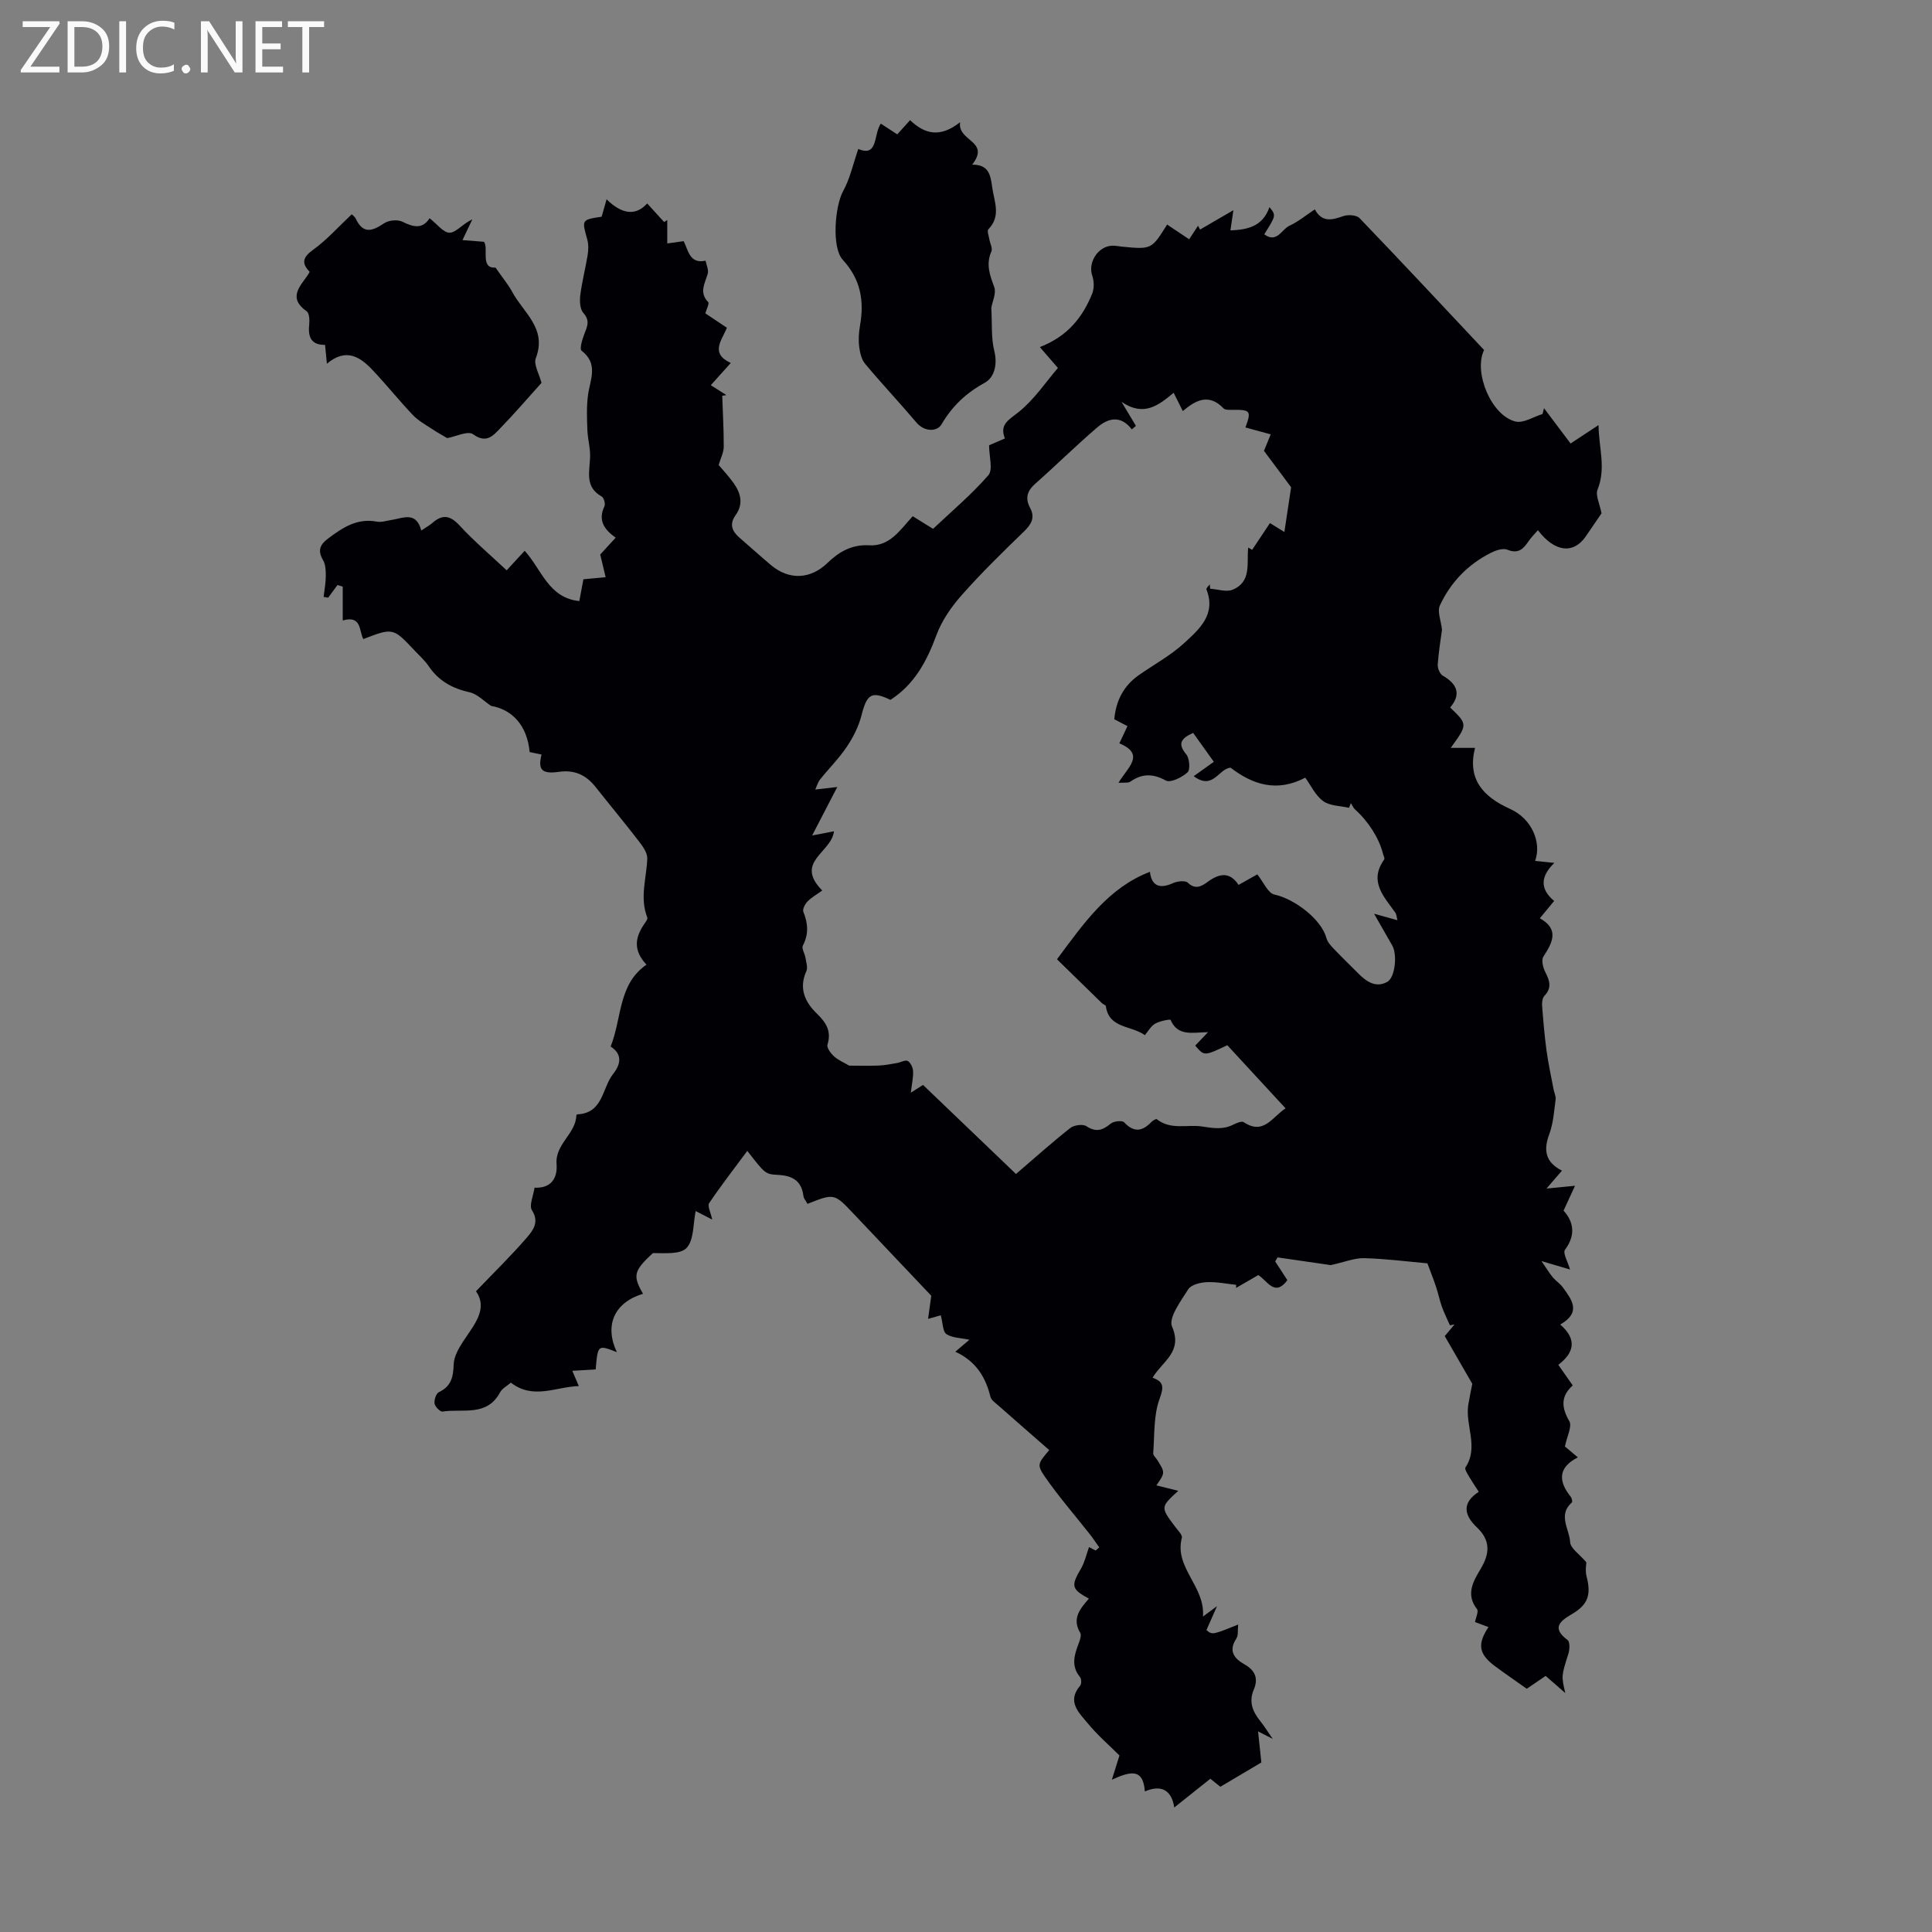
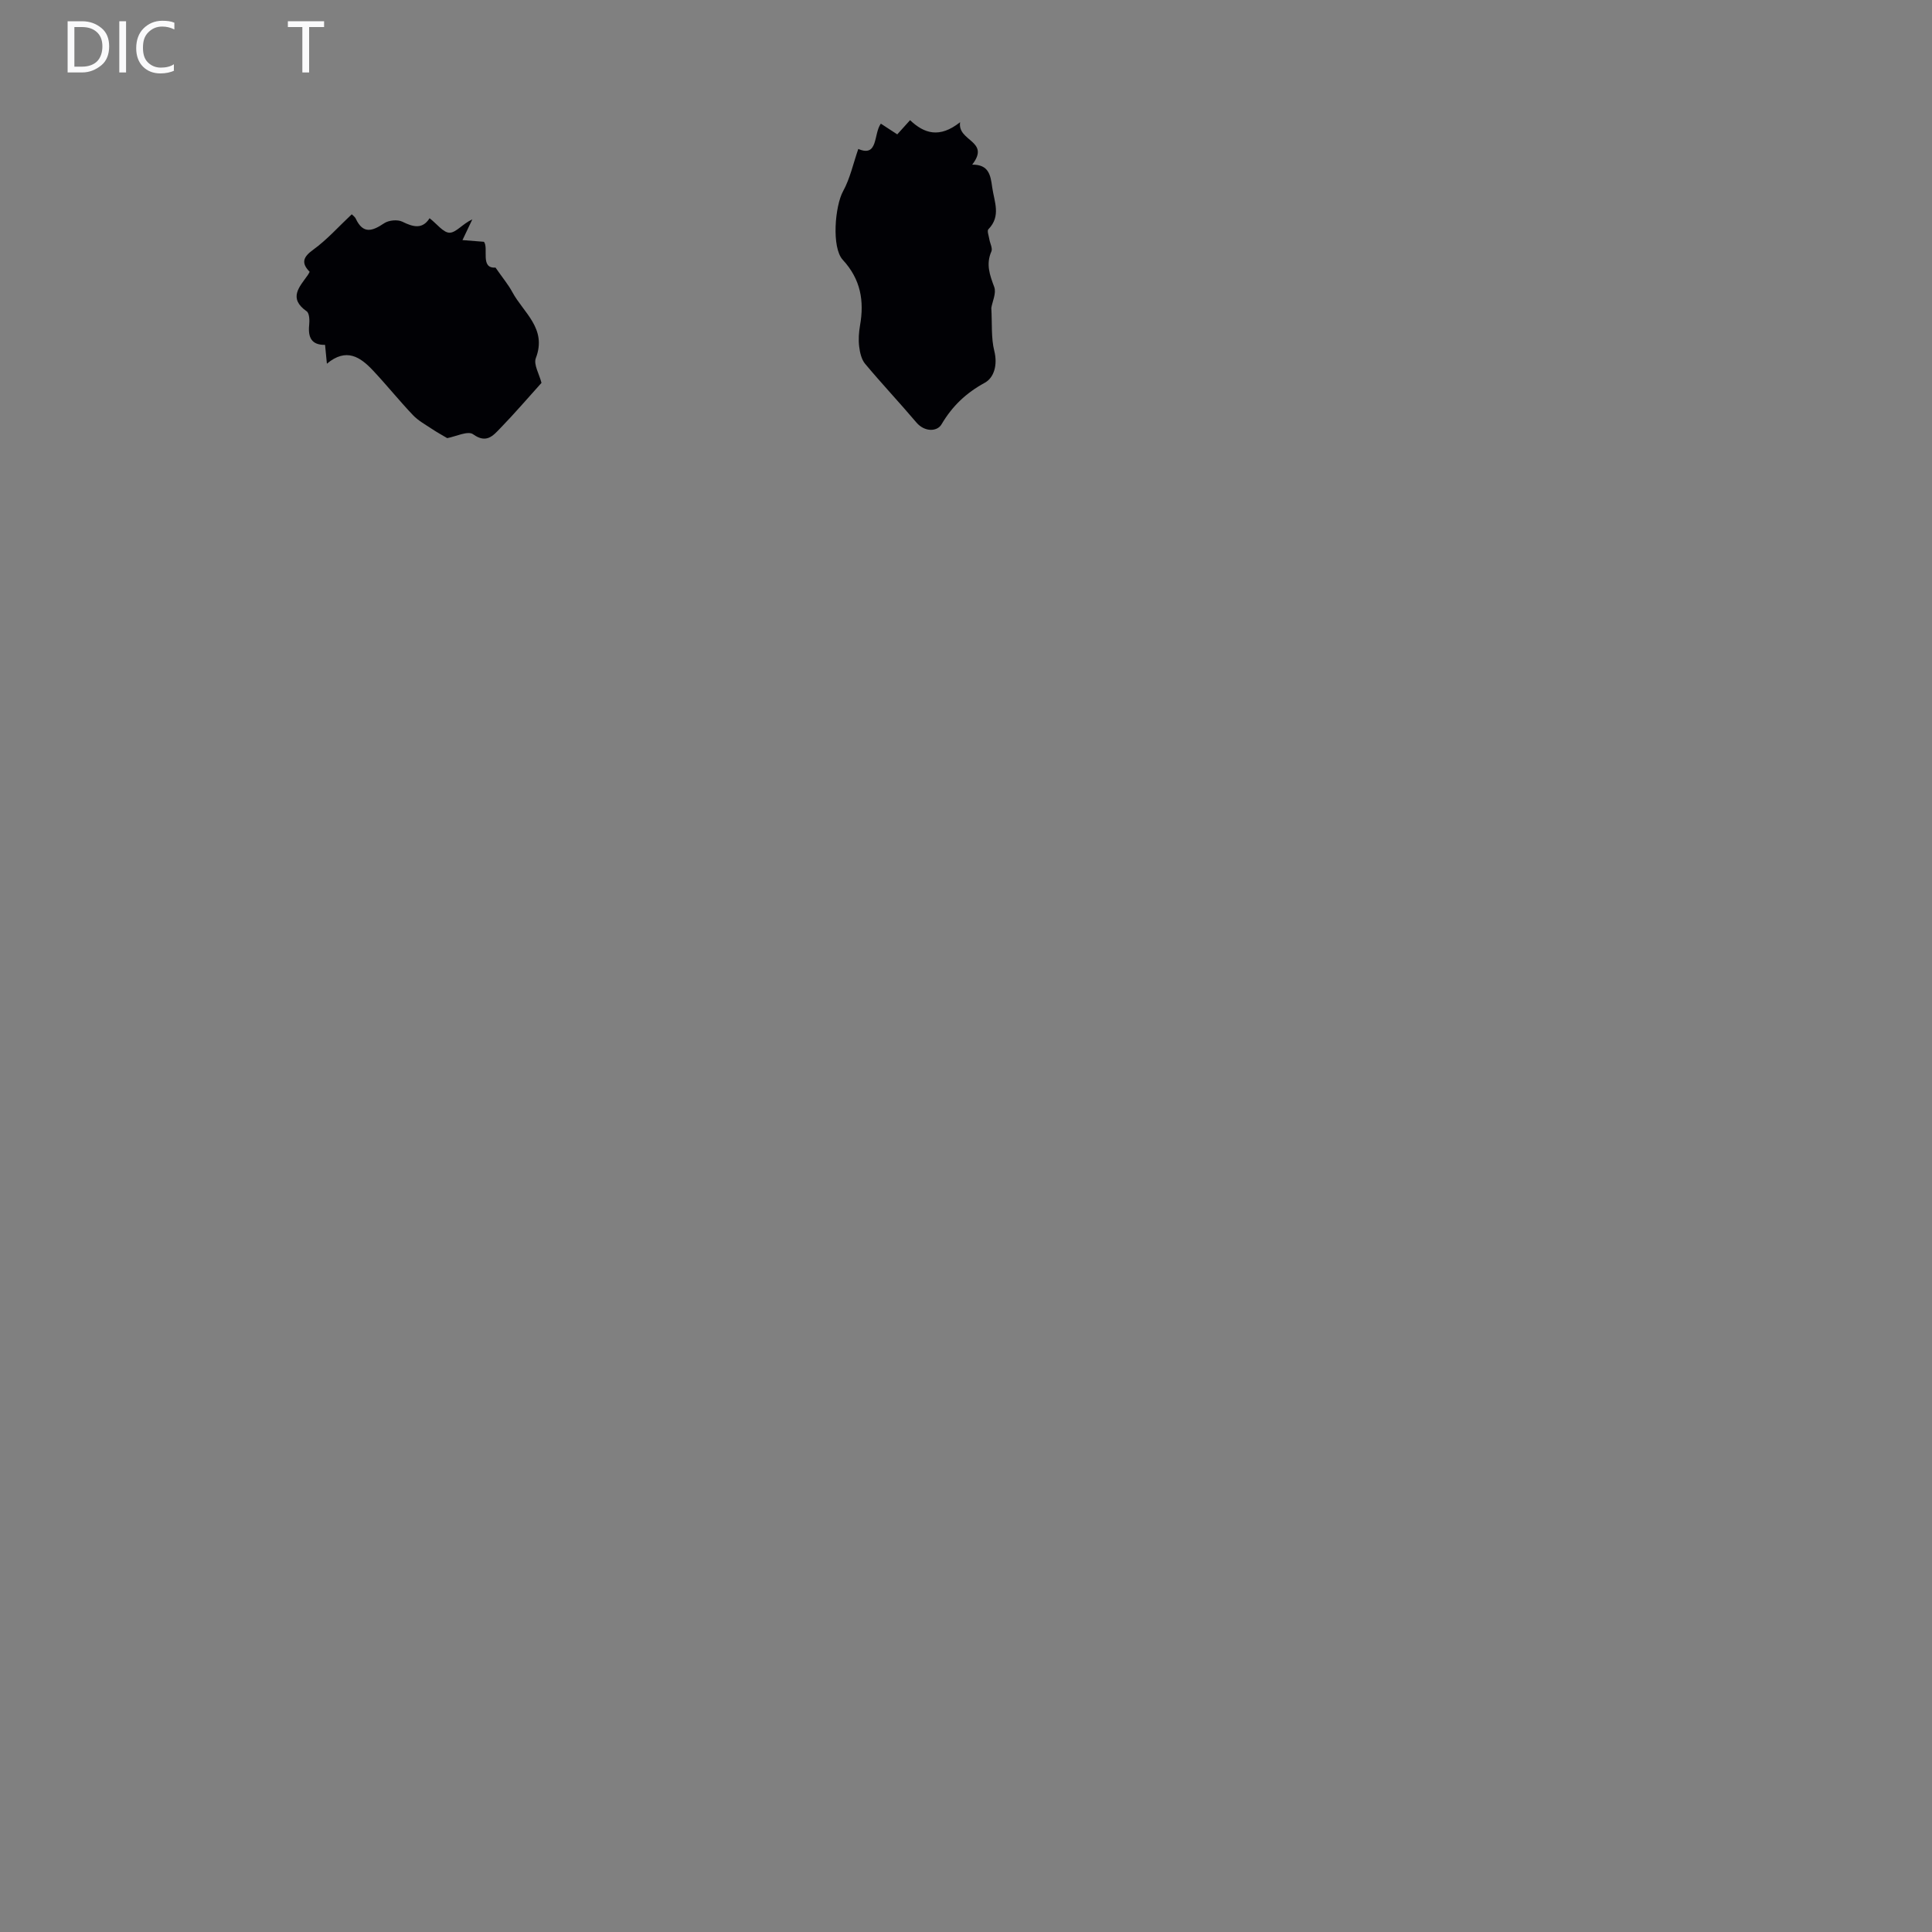
<svg xmlns="http://www.w3.org/2000/svg" enable-background="new 0 0 400 400" viewBox="0 0 400 400">
  <rect x="0" y="0" width="400" height="400" fill="#808080" stroke="none" />
  <g fill="#fafafb">
-     <path d="m12.4 4.8-6.1 9h6v1.2h-8v-.5l6.1-8.9h-5.7v-1.2h7.6v.4z" />
    <path d="m14 15v-10.6h3c1.6 0 2.9.5 4 1.4s1.6 2.2 1.6 3.8-.5 3-1.6 3.9-2.4 1.5-4 1.5zm1.4-9.4v8.2h1.6c1.3 0 2.4-.4 3.1-1.1s1.1-1.8 1.1-3.1-.4-2.3-1.2-3-1.8-1-3.1-1z" />
    <path d="m26.1 4.4v10.6h-1.4v-10.6z" />
    <path d="m36.1 14.6c-.8.4-1.8.6-2.9.6-1.5 0-2.7-.5-3.6-1.4s-1.4-2.2-1.4-3.8c0-1.7.5-3.1 1.5-4.1s2.3-1.6 3.9-1.6c1 0 1.8.1 2.5.4v1.4c-.8-.4-1.6-.6-2.5-.6-1.2 0-2.1.4-2.9 1.2s-1.1 1.8-1.1 3.2c0 1.3.3 2.3 1 3s1.6 1.1 2.7 1.1c1 0 2-.2 2.7-.7v1.3z" />
-     <path d="m37.6 14.3c0-.2.1-.5.3-.6s.4-.3.6-.3c.3 0 .5.1.6.3s.3.4.3.6-.1.4-.3.6-.4.3-.6.3c-.3 0-.5-.1-.6-.3s-.3-.4-.3-.6z" />
-     <path d="m50.2 15h-1.6l-5.3-8.2c-.2-.2-.3-.5-.4-.7 0 .2.1.7.1 1.5v7.4h-1.4v-10.6h1.7l5.2 8.1c.2.4.4.6.4.7 0-.3-.1-.8-.1-1.5v-7.3h1.4z" />
-     <path d="m58.6 15h-5.7v-10.6h5.5v1.2h-4.1v3.4h3.8v1.2h-3.8v3.6h4.3z" />
    <path d="m67.1 5.6h-3.1v9.4h-1.4v-9.4h-3v-1.2h7.5z" />
  </g>
-   <path d="m324.08 350.53c-1.31-1.14-2.63-2.29-4.07-3.55-1.34.91-2.69 1.83-3.91 2.66-2.27-1.61-4.39-3.06-6.45-4.58-3.48-2.55-3.87-4.58-1.48-8.19-1.03-.39-2.02-.76-2.78-1.04.17-.96.78-2.2.41-2.68-2.41-3.1-.75-5.8.77-8.36 1.89-3.16 2.05-5.87-.79-8.56-2.59-2.45-3.24-5.03.38-7.37-.79-1.23-1.47-2.23-2.08-3.27-.32-.56-.88-1.45-.68-1.76 2.83-4.25-.1-8.73.6-13.03.25-1.53.58-3.05.82-4.3-1.82-3.15-3.7-6.41-5.7-9.87.63-.76 1.33-1.59 2.02-2.42-.32.06-.63.12-.95.18-.56-1.29-1.2-2.55-1.67-3.87-.47-1.33-.74-2.72-1.19-4.06-.54-1.62-1.18-3.21-1.8-4.9-4.17-.37-8.61-.95-13.07-1.07-2.04-.05-4.11.82-6.94 1.44-3.02-.44-7.01-1.02-11.01-1.6-.17.28-.33.56-.5.83.85 1.31 1.71 2.63 2.53 3.89-2.62 3.5-4.09.18-6.02-1.06-1.54.88-3.07 1.77-4.61 2.66.01-.21.02-.43.03-.64-2.04-.21-4.08-.65-6.1-.55-1.33.06-3.22.52-3.82 1.46-1.53 2.43-4.14 5.93-3.36 7.73 2.27 5.27-1.98 7.15-4.03 10.59 2.31.83 2.37 1.88 1.45 4.37-1.27 3.45-1.02 7.46-1.32 11.24-.04.45.54.95.84 1.42 1.64 2.63 1.64 2.63-.18 5.26 1.51.38 2.96.74 4.53 1.13-3.71 3.39-3.7 3.38-.61 7.48.53.71 1.5 1.65 1.35 2.24-1.63 6.21 4.86 10.02 4.37 16.31.98-.72 1.6-1.18 2.91-2.15-.92 2.07-1.55 3.52-2.19 4.96 1.23 1 1.23 1 6.57-1.16-.13 1.12.07 2.23-.38 2.91-1.72 2.61-.4 4.15 1.71 5.35 2.2 1.25 2.89 2.92 1.89 5.25-1.06 2.49-.22 4.54 1.36 6.49.76.94 1.39 1.98 2.57 3.67-1.35-.69-1.97-1-3.03-1.54.28 2.6.5 4.76.68 6.43-3.04 1.8-5.69 3.37-8.49 5.03-.54-.44-1.29-1.03-2.07-1.66-2.44 1.94-4.78 3.81-7.47 5.95-.57-3.69-2.76-4.76-6.09-3.32-.35-4.62-2.65-4.35-6.83-2.43.62-2 1.06-3.4 1.57-5.02-2.04-2.04-4.52-4.17-6.57-6.66-1.8-2.19-4.39-4.5-1.56-7.8.3-.35.27-1.4-.03-1.77-1.89-2.27-1.2-4.55-.3-6.92.27-.71.64-1.74.34-2.24-1.8-2.99.03-5.03 1.79-7.08-3.64-1.99-3.73-2.63-1.62-6.24.75-1.28 1.07-2.82 1.65-4.43-.02-.01.68.35 1.38.71.25-.22.5-.43.74-.65-.66-.92-1.29-1.88-1.99-2.77-3.09-3.93-6.39-7.71-9.23-11.81-1.77-2.57-1.46-2.78.86-5.57-3.48-3.04-6.99-6.1-10.48-9.18-.63-.56-1.51-1.14-1.69-1.85-1-4.09-3.02-7.38-7.27-9.33 1.11-.95 1.92-1.64 2.91-2.48-1.76-.38-3.53-.36-4.76-1.17-.76-.5-.72-2.24-1.16-3.89-.15.04-1.07.3-2.63.74.22-1.59.45-3.27.66-4.79-5.28-5.58-10.66-11.24-16.02-16.91-4.07-4.31-4.06-4.32-9.61-2.11-.28-.54-.77-1.07-.84-1.65-.39-3.13-2.28-4.2-5.24-4.35-2.71-.13-2.71-.29-6.38-4.97-2.7 3.64-5.42 7.14-7.89 10.81-.4.59.32 1.94.62 3.41-1.19-.62-2.32-1.2-3.42-1.77-.55 2.68-.33 5.9-1.83 7.59-1.28 1.44-4.54 1.11-7.03 1.12-3.99 3.7-4.2 4.66-2.04 8.42-5.94 1.81-8.05 6.5-5.42 12.09-3.94-1.55-3.94-1.55-4.38 3.57-1.49.09-3.01.18-4.84.29.45 1.04.84 1.98 1.35 3.16-4.79.15-9.46 2.88-14.07-.71-.8.7-1.8 1.2-2.23 2.01-2.73 5.1-7.74 3.33-11.91 3.98-.49.08-1.56-1.01-1.66-1.66-.12-.75.32-2.09.9-2.36 2.56-1.21 2.98-3.16 3.06-5.75.05-1.61 1.03-3.33 1.96-4.75 2.28-3.47 5.2-6.71 2.66-10.39 3.73-3.9 7.3-7.37 10.54-11.13 1.24-1.44 2.63-3.17 1.04-5.65-.63-.99.3-2.97.54-4.66 3.51.16 4.78-2.05 4.56-4.9-.32-4.16 3.98-6.23 4.1-10.08 0-.07.14-.2.23-.21 5.34-.25 5.07-5.44 7.38-8.36 1.73-2.18 1.82-4.18-.52-5.68 2.37-5.87 1.51-12.86 7.43-16.95-2.83-3-2.32-5.64-.54-8.3.3-.45.84-1.11.71-1.45-1.62-4.1-.16-8.14-.01-12.21.04-1.16-.9-2.5-1.69-3.52-2.93-3.81-6.01-7.51-9-11.29-1.96-2.47-4.3-3.61-7.6-3.15-3.59.51-4.38-.46-3.6-3.58-.84-.17-1.67-.35-2.46-.51-.52-5.6-3.69-8.83-7.98-9.56-1.48-.98-2.84-2.46-4.46-2.82-3.57-.8-6.4-2.35-8.46-5.4-.81-1.19-1.92-2.18-2.92-3.24-4.46-4.74-4.46-4.74-10.62-2.38-.91-1.69-.31-4.98-4.26-3.85 0-2.54 0-4.78 0-7.01-.36-.11-.73-.22-1.09-.33-.64.87-1.28 1.75-1.92 2.62-.32-.05-.63-.1-.95-.16.16-1.43.44-2.85.45-4.28.01-1.12-.03-2.41-.56-3.32-1.15-1.97-.69-3.19 1.03-4.48 3.02-2.26 6.02-4.28 10.1-3.5.94.18 1.99-.19 2.99-.34 2.43-.37 5.15-1.88 6.21 2.18 1.06-.72 1.74-1.08 2.3-1.57 2.1-1.85 3.7-1.57 5.64.54 2.95 3.2 6.29 6.03 9.74 9.27 1-1.09 2.31-2.51 3.73-4.05 3.51 3.86 4.91 9.75 11.31 10.42.33-1.73.62-3.29.85-4.52 1.83-.17 3.22-.3 4.6-.43-.34-1.43-.68-2.86-1.12-4.69.8-.87 1.91-2.09 3.2-3.49-2.33-1.65-3.73-3.56-2.33-6.49.24-.5-.11-1.78-.56-2.03-3.48-1.94-2.55-5.01-2.41-8.02.09-1.91-.49-3.84-.56-5.76-.09-2.4-.19-4.85.13-7.22.43-3.22 2.23-6.46-1.34-9.2-.46-.35.18-2.43.63-3.58.59-1.51 1.13-2.68-.25-4.22-.71-.79-.79-2.46-.64-3.67.34-2.77 1.06-5.48 1.51-8.24.17-1.06.23-2.24-.05-3.26-1.16-4.15-1.22-4.13 2.96-4.76.28-1 .58-2.05 1.03-3.61 2.96 2.94 5.92 3.64 8.4.86 1.28 1.41 2.39 2.63 3.51 3.85.22-.14.43-.28.65-.42v4.85c1.14-.16 2.18-.3 3.4-.47.96 1.89 1.22 4.77 4.53 4.04.17.9.67 1.9.45 2.69-.57 2.01-1.85 3.88.1 5.9.26.27-.33 1.37-.59 2.32 1.32.88 2.79 1.86 4.45 2.97-.97 2.54-3.6 5.27.81 7.3-1.58 1.75-2.81 3.12-4.14 4.6 1.18.75 2.2 1.39 3.22 2.04-.28.05-.57.11-.85.16.12 3.53.33 7.06.31 10.59-.01 1.14-.62 2.28-1.05 3.73.94 1.12 2.16 2.4 3.16 3.84 1.44 2.05 1.98 4.28.36 6.53-1.33 1.84-.8 3.3.76 4.65 2.2 1.9 4.35 3.86 6.58 5.73 3.74 3.13 8.15 2.93 11.66-.46 2.41-2.33 5.08-3.87 8.65-3.66 4.29.25 6.38-3.17 9.01-6.02 1.32.82 2.62 1.62 4.21 2.61 3.82-3.61 7.95-7.08 11.45-11.1 1-1.15.15-3.89.15-6.2.9-.39 1.98-.85 3.27-1.41-1.16-2.96.81-3.83 2.85-5.47 3.25-2.61 5.66-6.26 8.13-9.13-1.25-1.45-2.31-2.67-3.74-4.32 5.75-2.22 8.87-6.19 10.84-11.08.43-1.08.39-2.59.01-3.7-.94-2.7 1.16-6.09 4.11-6.21.66-.03 1.33.12 2 .19 6.16.6 6.16.6 9.39-4.57 1.46.97 2.91 1.94 4.56 3.05.65-.99 1.24-1.9 1.84-2.8.14.26.28.53.42.79 2.19-1.27 4.38-2.54 6.9-4.01-.19 1.27-.39 2.65-.61 4.18 3.31-.14 6.65-.67 8.08-4.82 1.38 1.72 1.38 1.72-1.08 5.63 2.61 1.94 3.61-1.05 5.22-1.78 1.8-.82 3.37-2.14 5.25-3.38 1.51 2.76 3.55 2.22 5.87 1.4.99-.35 2.76-.25 3.39.41 8.68 9.03 17.23 18.2 25.78 27.3-2.24 4.64 1.52 13.61 6.51 14.81 1.64.4 3.71-.98 5.59-1.55.1-.4.21-.81.31-1.21 1.81 2.4 3.62 4.81 5.5 7.31 2.34-1.54 3.79-2.5 5.79-3.81.05 4.71 1.59 8.9-.2 13.34-.48 1.2.45 2.97.82 4.93-.82 1.21-2.04 3.01-3.28 4.8-2.56 3.69-6.43 3.24-9.89-1.31-.67.78-1.39 1.48-1.94 2.29-1.08 1.59-2.12 2.68-4.38 1.75-.92-.38-2.42.14-3.45.66-4.75 2.4-8.32 6.11-10.53 10.89-.57 1.24.23 3.12.44 5.01-.28 2.11-.71 4.66-.88 7.23-.05.76.43 1.93 1.03 2.28 3 1.73 3.88 3.86 1.54 6.6 3.64 3.5 3.64 3.5.12 8.36h5.03c-1.63 6.45 1.59 10.08 7.3 12.66 4.47 2.02 6.52 6.94 5.14 10.74 1.21.12 2.39.24 3.98.41-2.88 2.8-3.02 5.4-.04 7.88-.97 1.18-1.82 2.2-2.96 3.59 4.04 2.26 2.67 4.97.73 7.94-.47.72-.06 2.32.43 3.27.89 1.74 1.35 3.21-.21 4.84-.43.45-.53 1.38-.48 2.07.23 3.07.49 6.14.9 9.19.37 2.72.96 5.41 1.47 8.1.14.72.52 1.47.42 2.15-.32 2.39-.47 4.88-1.3 7.11-1.22 3.27-.9 5.79 2.62 7.58-1.06 1.22-1.81 2.09-3.21 3.71 2.3-.22 3.78-.37 5.91-.58-.77 1.67-1.45 3.16-2.37 5.15 2.01 2.21 2.63 4.96.29 8.11-.49.66.6 2.49 1.05 4.08-1.61-.48-3.26-.97-5.92-1.75 1.1 1.59 1.65 2.52 2.33 3.34.64.77 1.54 1.33 2.12 2.13 1.82 2.53 3.89 5.13-.56 7.67 3.63 3.15 2.78 5.93-.4 8.34 1.09 1.56 1.98 2.83 2.99 4.27-2.51 2.24-2.36 4.55-.71 7.4.62 1.07-.49 3.14-.91 5.24.45.38 1.36 1.15 2.68 2.25-4.13 2.1-4.06 4.94-1.49 8.14.24.3.41 1.06.25 1.2-2.96 2.58-.5 5.52-.36 8.21.07 1.29 1.92 2.48 3.35 4.17 0 .41-.26 1.74.05 2.92.99 3.79.32 5.85-3.03 7.81-2.5 1.47-4.25 2.87-.89 5.38.49.37.44 1.92.17 2.78-1.45 4.62-1.5 4.6-.65 8.19zm-132.98-125.91c6.67 6.39 12.92 12.38 19.25 18.44 4.07-3.49 7.56-6.62 11.24-9.52.78-.61 2.6-.86 3.34-.37 2.02 1.32 3.38.83 5.04-.54.62-.51 2.36-.7 2.77-.27 2.02 2.16 3.76 1.9 5.63-.05.29-.3.98-.71 1.12-.6 2.92 2.31 6.29 1.05 9.39 1.52 2.41.36 4.31.69 6.46-.39.67-.33 1.74-.79 2.17-.5 4.12 2.73 5.87-1.05 8.65-2.87-4.16-4.5-8.14-8.83-12.06-13.07-4.78 2.27-4.78 2.27-6.64.08.77-.81 1.54-1.62 2.65-2.78-3.23.04-6.25.94-7.75-2.54-.08-.19-2.25.23-3.21.78-.87.5-1.42 1.56-2.12 2.38-2.83-2.06-7.44-1.34-8.08-6.02-.03-.22-.55-.35-.78-.58-3.15-3.06-6.28-6.13-9.33-9.11 5.68-7.66 10.7-14.84 19.24-18.11.31 2.65 1.74 3.72 4.76 2.35.9-.41 2.55-.61 3.09-.09 1.62 1.53 2.88.71 4.12-.19 2.36-1.72 4.53-2.18 6.38.64 1.52-.85 2.84-1.6 3.88-2.18 1.29 1.6 2.21 3.9 3.55 4.18 4.2.9 9.74 5.16 10.76 9 .21.8.86 1.53 1.46 2.16 1.7 1.78 3.47 3.5 5.21 5.24 1.67 1.67 3.61 2.96 5.92 1.68 1.68-.93 2.1-5.72 1.03-7.55-1.11-1.91-2.19-3.83-3.75-6.56 2.27.63 3.37.93 4.84 1.34-.21-.79-.22-1.25-.43-1.55-2.36-3.34-5.56-6.47-2.32-11.02.17-.24-.16-.84-.27-1.27-.82-3.2-3.02-6.63-5.75-9.08-.38-.34-.59-.88-.88-1.33-.13.33-.25.65-.38.98-1.81-.42-3.96-.38-5.35-1.39-1.61-1.17-2.55-3.26-3.71-4.85-5.89 3.09-10.89 1.44-15.46-2.07-2.52.22-3.62 4.75-7.63 1.76 1.56-1.11 2.82-2.02 4.16-2.98-1.64-2.29-2.97-4.15-4.28-5.98-2.57 1.15-3.25 2.26-1.42 4.45.68.82.85 3.17.25 3.72-1.14 1.04-3.52 2.22-4.48 1.69-2.72-1.48-4.93-1.46-7.37.24-.45.31-1.23.14-2.44.24 1.7-3.02 5.77-5.86.18-8.18.65-1.38 1.17-2.47 1.68-3.56-1-.52-1.86-.97-2.73-1.43.36-3.96 2.01-6.99 5.13-9.17s6.53-4.02 9.3-6.56c3.13-2.87 6.72-5.94 4.64-11.18-.08-.21.45-.67.69-1.01.03.3.07.6.1.9 1.55.1 3.31.73 4.61.21 4.04-1.63 2.89-5.54 3.26-8.74.27.16.54.32.81.48 1.21-1.82 2.43-3.64 3.69-5.54.84.52 1.74 1.07 2.99 1.84.46-3.08.87-5.81 1.39-9.26-1.53-2.05-3.51-4.7-5.62-7.54.35-.85.79-1.93 1.4-3.41-1.97-.54-3.61-.98-5.24-1.43 1.26-3.42 1.06-3.68-2.61-3.65-.65 0-1.57.07-1.92-.3-2.97-3.12-5.72-1.77-8.43.56-.67-1.34-1.21-2.41-1.9-3.79-3.11 2.58-6.15 5.04-10.79 1.88 1.41 2.34 2.19 3.66 2.98 4.97-.28.24-.57.48-.85.73-2.32-3.03-4.93-2.31-7.12-.44-4.4 3.76-8.53 7.85-12.87 11.69-1.69 1.49-2.13 3-1.08 4.98 1.08 2.01.31 3.39-1.25 4.9-4.42 4.28-8.84 8.59-12.91 13.2-2.15 2.43-4.13 5.29-5.24 8.31-1.99 5.39-4.54 10.16-9.5 13.36-3.93-1.88-4.88-1.22-6.01 3.25-.58 2.28-1.72 4.52-3.04 6.48-1.61 2.4-3.71 4.48-5.52 6.75-.47.59-.68 1.4-.99 2.08 1.59-.18 2.79-.32 4.55-.52-1.93 3.72-3.44 6.63-5.21 10.04 1.92-.37 3.17-.61 4.52-.87-.48 4.44-8.29 6.32-2.42 12.26-1.09.79-2.19 1.4-3.03 2.25-.52.53-1.1 1.61-.89 2.14.97 2.4 1.15 4.63-.1 7.02-.3.57.39 1.62.53 2.47.15.94.54 2.06.2 2.81-1.61 3.57-.3 6.39 2.16 8.78 1.91 1.85 3.08 3.63 2.21 6.44-.2.63.69 1.83 1.37 2.44.9.81 2.09 1.29 3.14 1.91 1.87 0 3.99.06 6.1-.02 1.26-.05 2.52-.31 3.77-.52.77-.13 1.71-.7 2.23-.43.59.32 1.07 1.34 1.11 2.08.07 1.25-.23 2.53-.46 4.49 1.46-.94 2.25-1.44 2.52-1.61z" fill="#010105" />
  <path d="m205.24 63.75c.19 3.26-.06 6.21.62 8.92.71 2.84-.03 5.52-1.98 6.58-3.89 2.13-6.71 4.81-8.96 8.62-.88 1.5-3.48 1.63-5.21-.42-3.47-4.1-7.16-8.01-10.6-12.13-.76-.91-1.08-2.35-1.23-3.59-.17-1.42-.07-2.93.18-4.35.9-5.1.13-9.57-3.57-13.58-2.36-2.56-1.62-11.17.07-14.23 1.43-2.6 2.07-5.64 3.14-8.73 4.18 1.78 3.12-3.1 4.67-5.24 1.28.83 2.26 1.47 3.4 2.22.87-.96 1.67-1.85 2.65-2.94 2.91 2.76 6.08 3.81 10.36.42-.62 3.99 6.36 3.83 2.5 8.79 3.43-.04 3.8 2.15 4.14 4.65.41 3 1.9 5.98-.79 8.73-.31.32.09 1.36.2 2.06.14.85.71 1.87.43 2.52-1.17 2.64-.34 4.89.59 7.38.46 1.27-.4 3.02-.61 4.32z" fill="#010105" />
  <path d="m100.2 50.06c1.02 1.31-.85 5.58 2.39 5.34 1.51 2.18 2.66 3.54 3.48 5.07 2.3 4.28 7.23 7.54 4.87 13.67-.51 1.32.71 3.3 1.17 5.13-2.71 3-5.53 6.3-8.54 9.4-1.47 1.51-2.85 3.24-5.62 1.24-1.08-.78-3.64.49-5.36.8-.97-.58-2.1-1.19-3.16-1.9-1.35-.9-2.84-1.71-3.94-2.87-2.84-2.99-5.44-6.23-8.27-9.24-2.59-2.75-5.49-4.79-9.54-1.4-.16-1.66-.26-2.69-.38-3.9-2.81.05-3.55-1.56-3.29-4.1.1-.95.06-2.45-.52-2.85-3.87-2.72-1.48-5.06.23-7.49.13-.18.22-.38.39-.68-1.76-1.82-1.42-3.03.76-4.6 2.84-2.05 5.22-4.75 7.95-7.31.14.15.63.47.84.91 1.53 3.26 3.45 2.57 5.88.94.94-.63 2.77-.81 3.76-.32 2.28 1.13 4.17 1.6 5.64-.72 1.53 1.18 2.86 3.02 4.16 3 1.36-.03 2.68-1.85 4.69-2.76-.58 1.22-1.16 2.44-2.04 4.29 1.04.09 2.46.2 4.45.35z" fill="#010105" />
</svg>